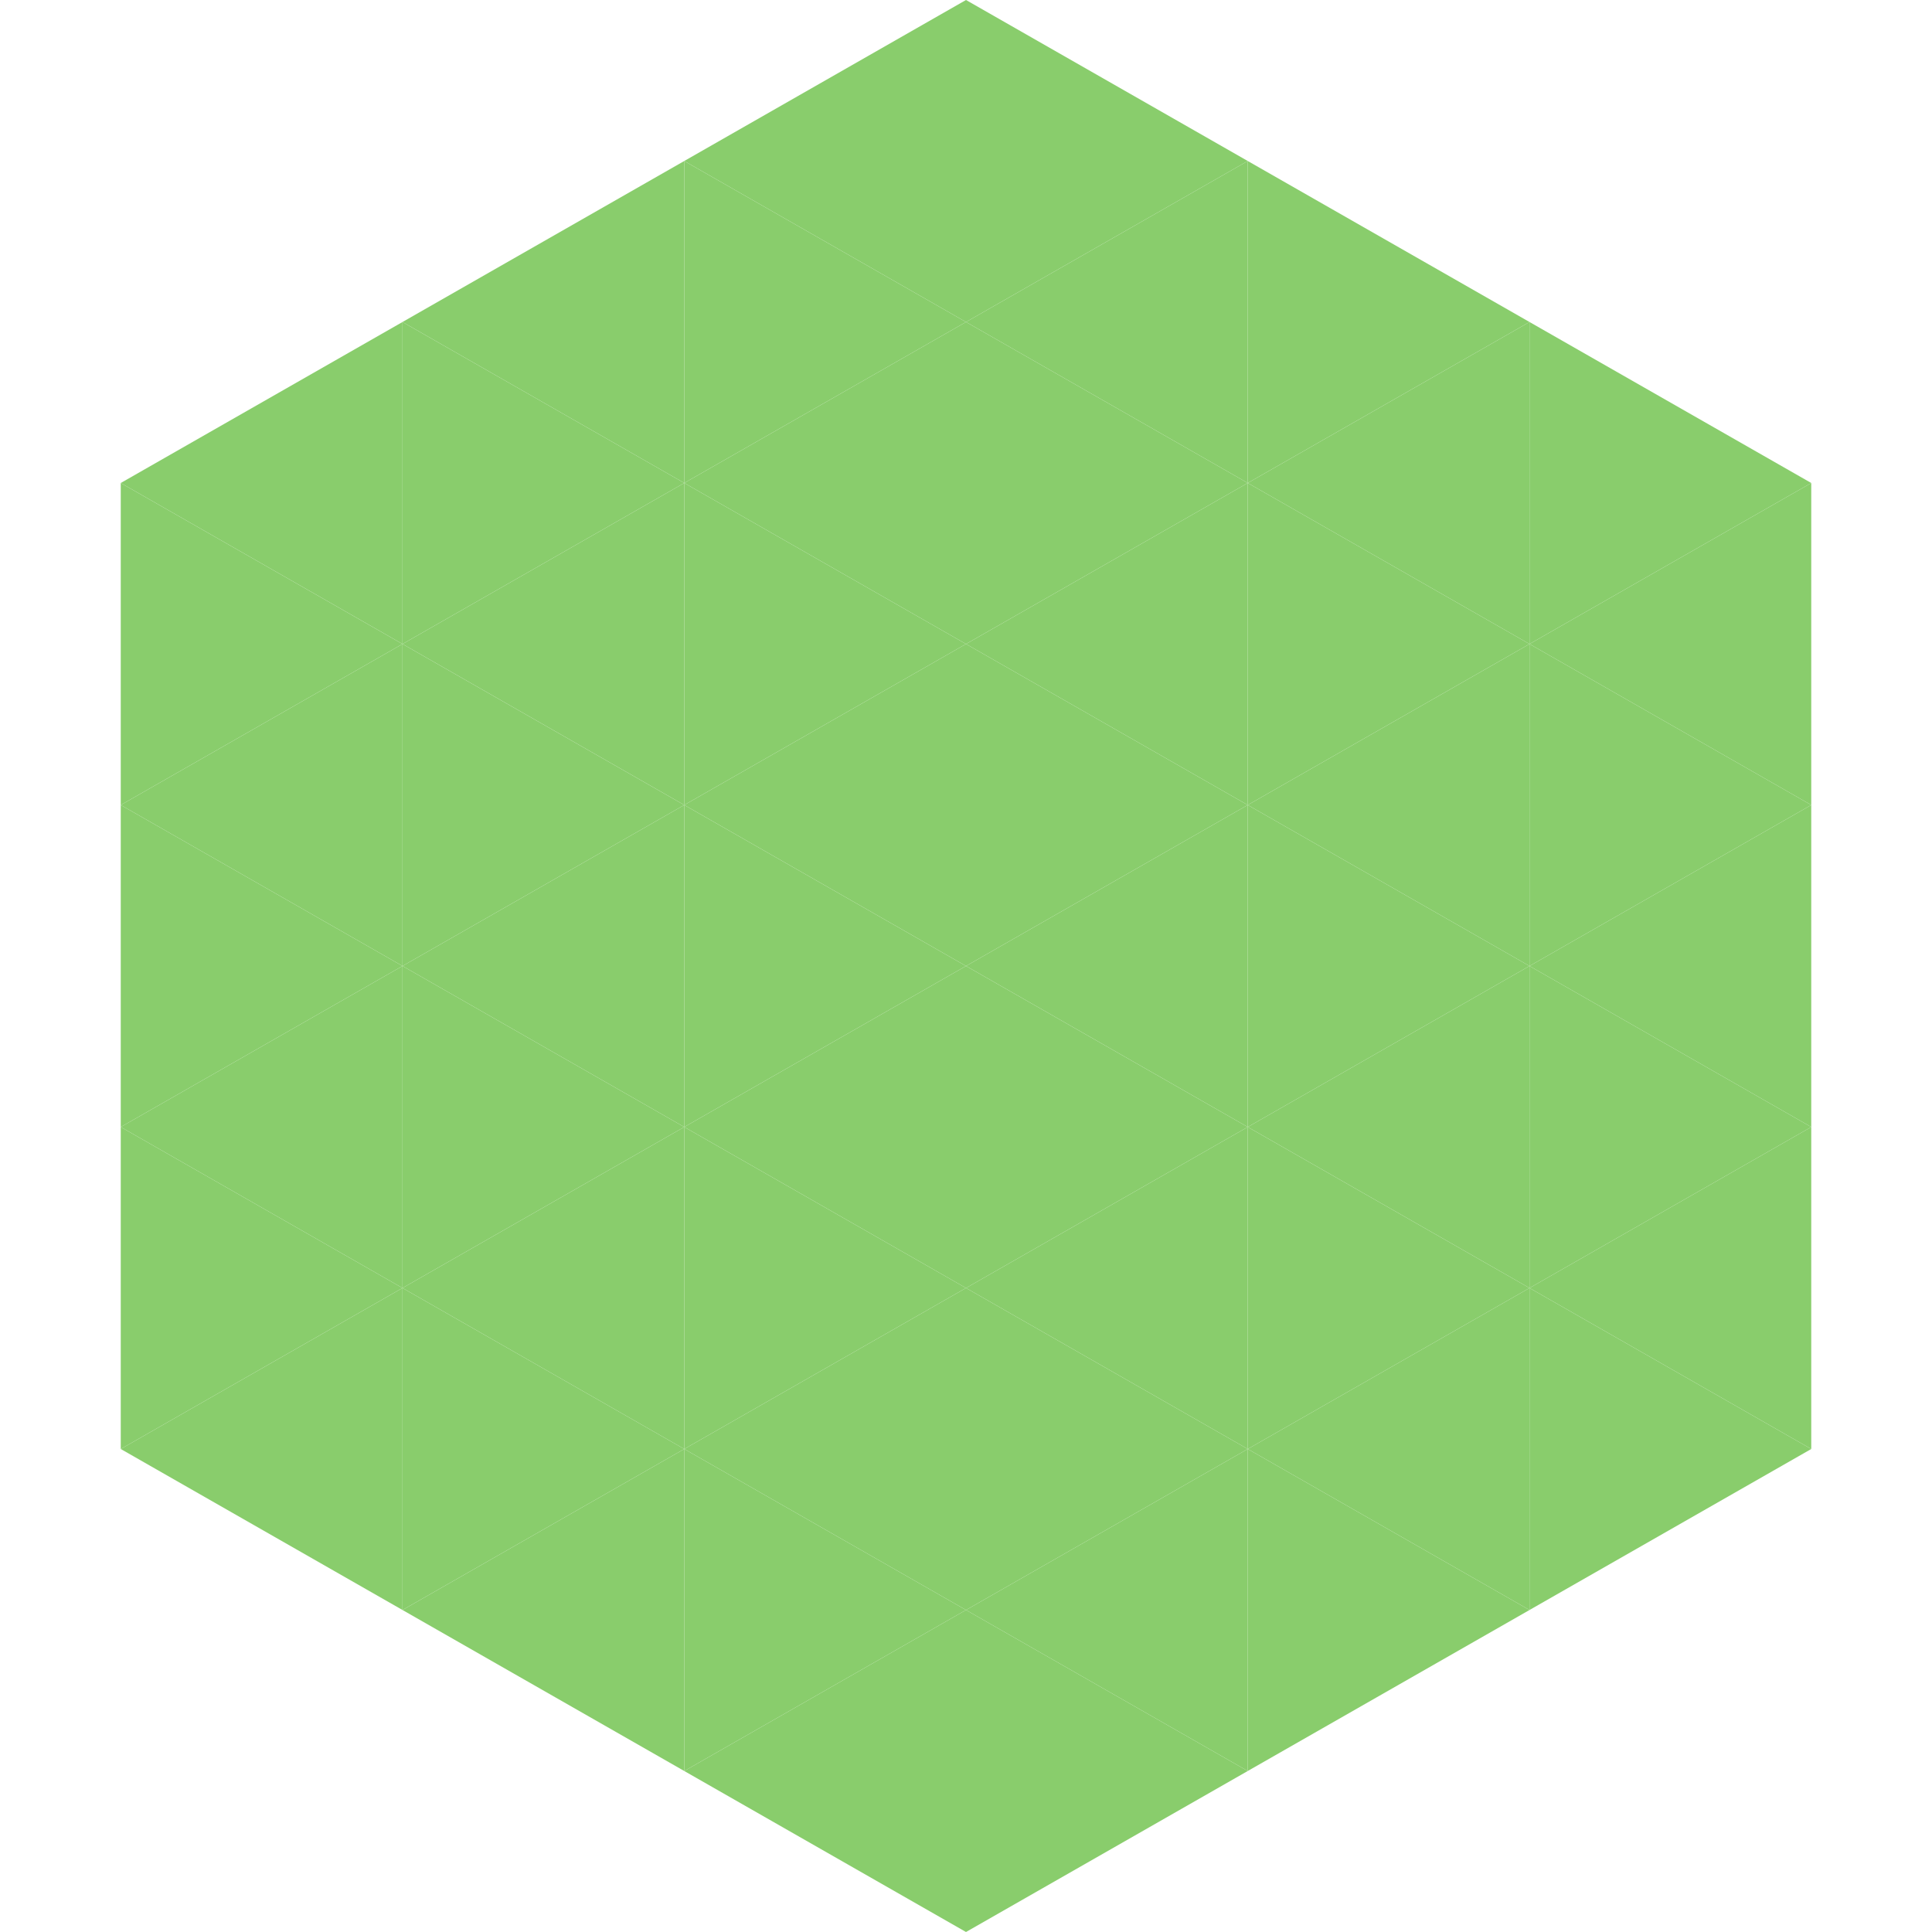
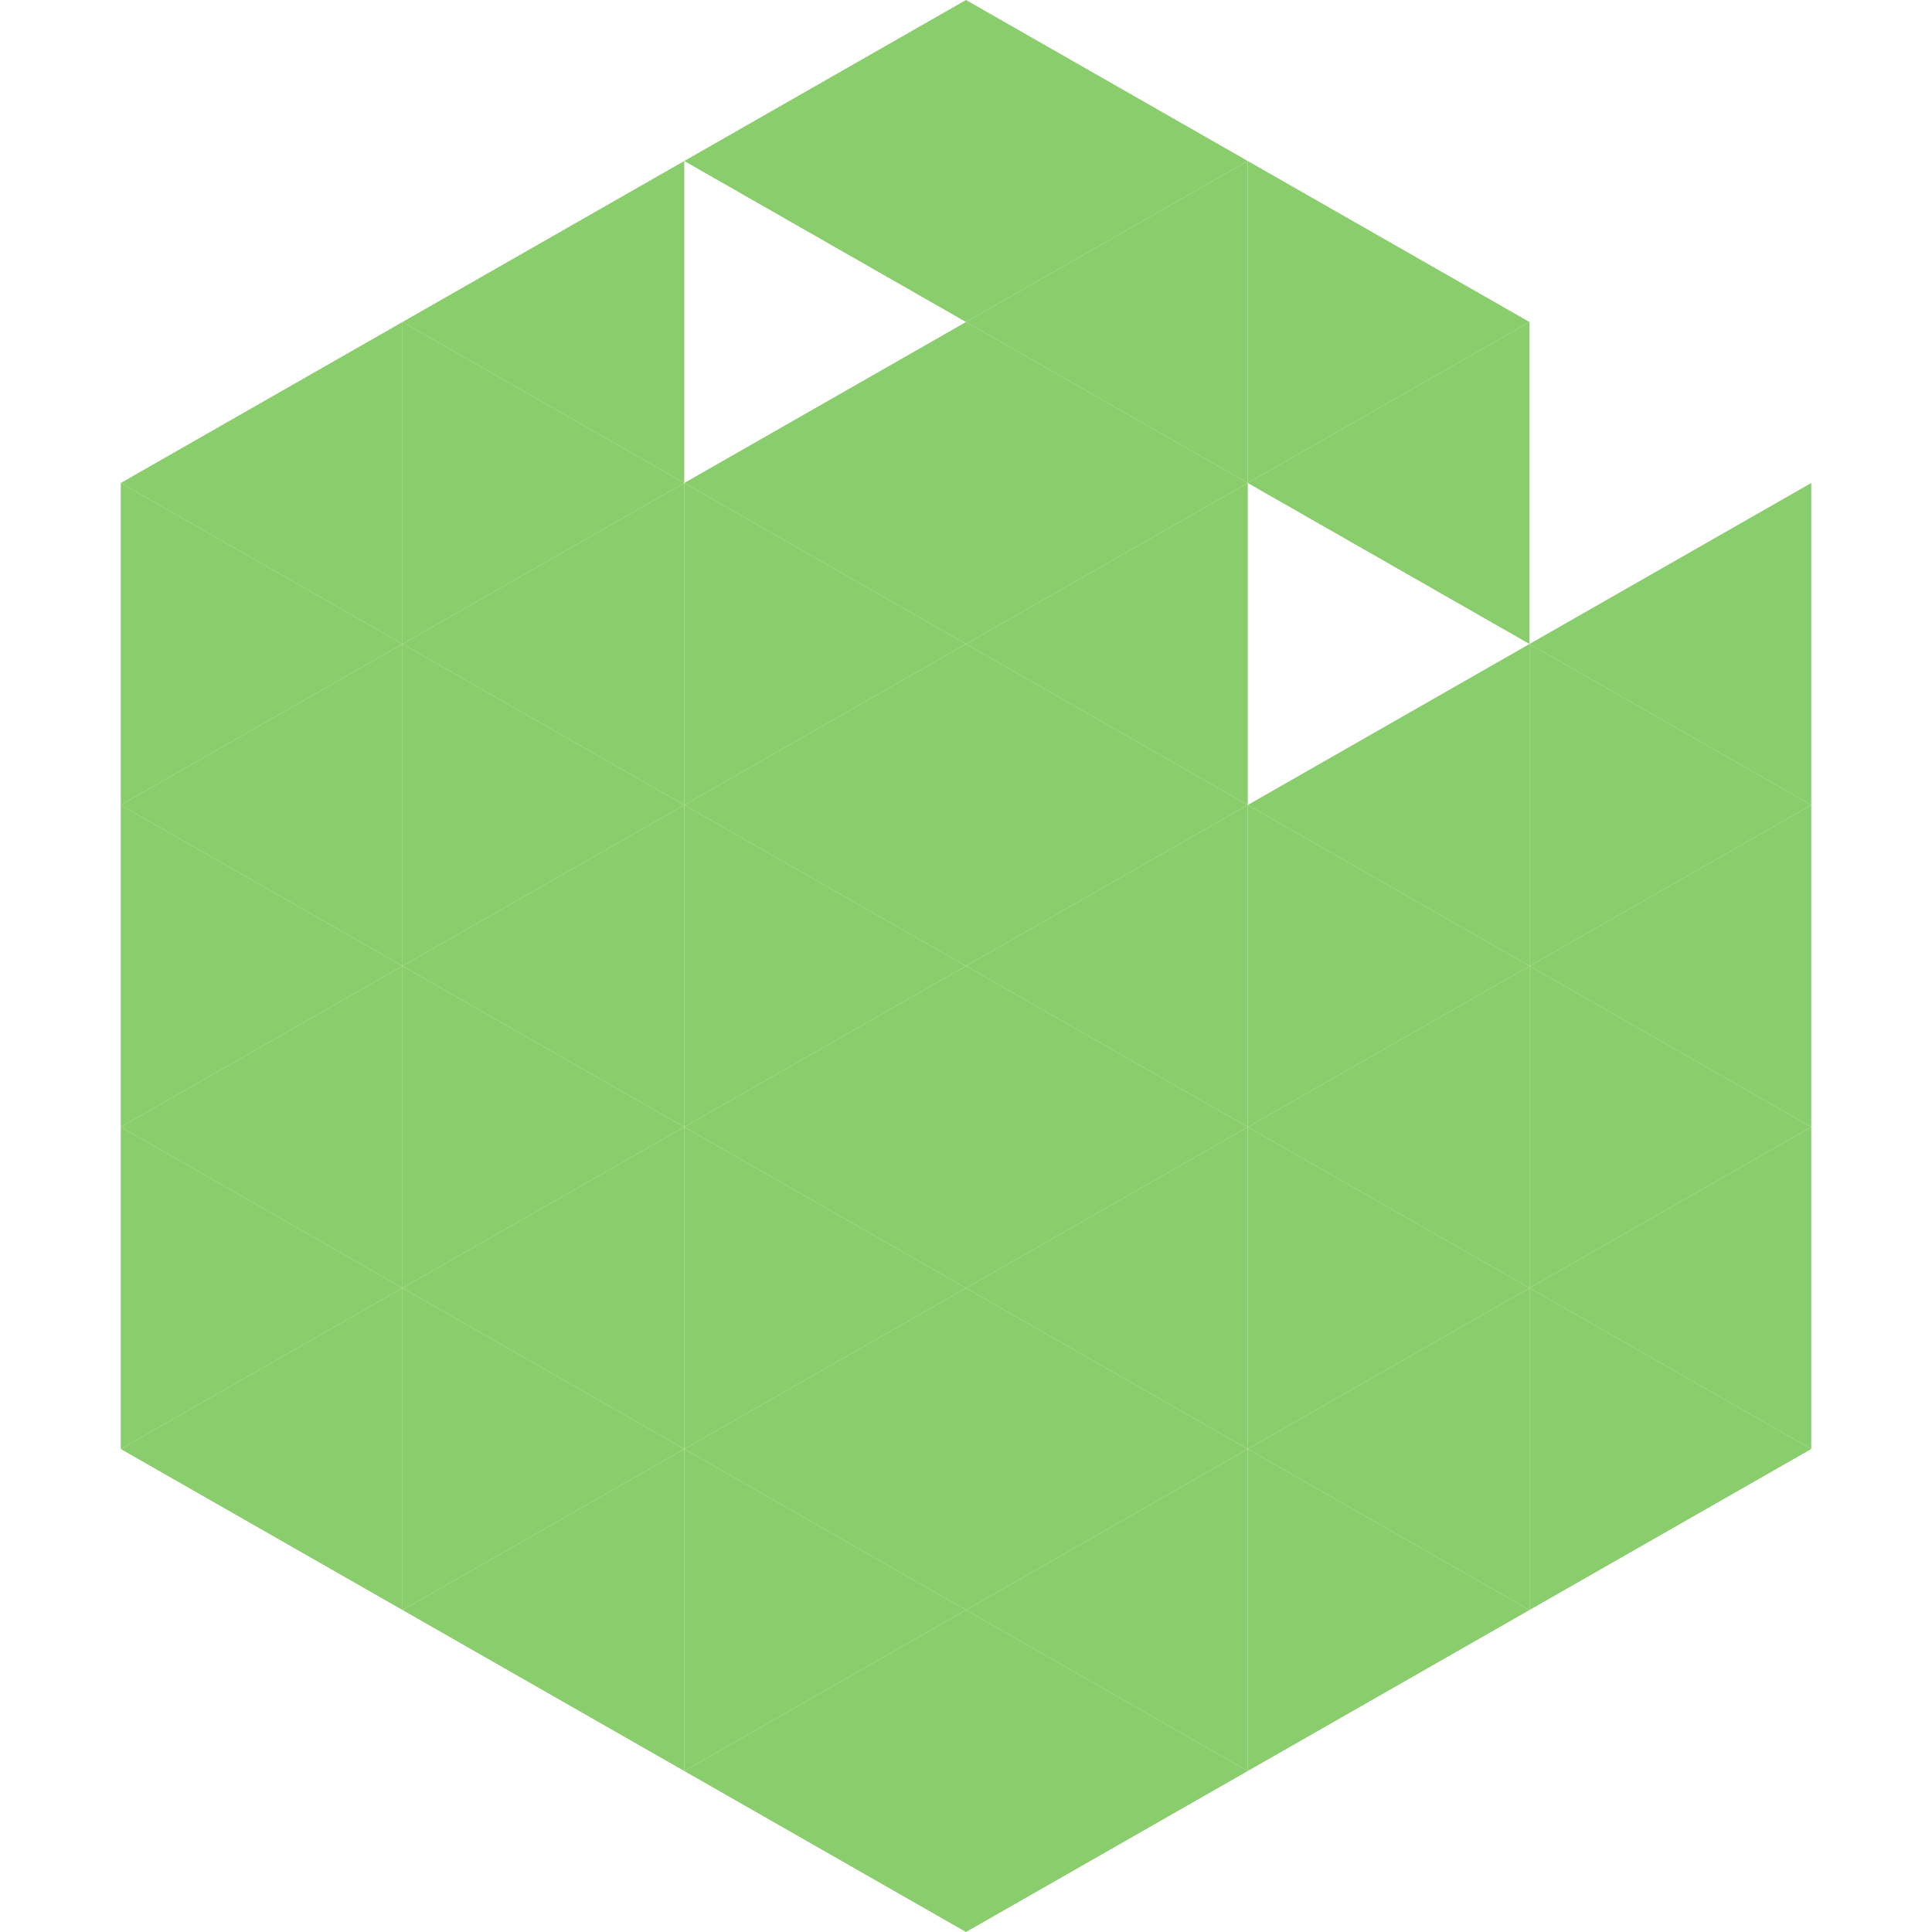
<svg xmlns="http://www.w3.org/2000/svg" width="240" height="240">
  <polygon points="50,40 15,60 50,80" style="fill:rgb(137,205,108)" />
-   <polygon points="190,40 225,60 190,80" style="fill:rgb(137,205,108)" />
  <polygon points="15,60 50,80 15,100" style="fill:rgb(137,205,108)" />
  <polygon points="225,60 190,80 225,100" style="fill:rgb(137,205,108)" />
  <polygon points="50,80 15,100 50,120" style="fill:rgb(137,205,108)" />
  <polygon points="190,80 225,100 190,120" style="fill:rgb(137,205,108)" />
  <polygon points="15,100 50,120 15,140" style="fill:rgb(137,205,108)" />
  <polygon points="225,100 190,120 225,140" style="fill:rgb(137,205,108)" />
  <polygon points="50,120 15,140 50,160" style="fill:rgb(137,205,108)" />
  <polygon points="190,120 225,140 190,160" style="fill:rgb(137,205,108)" />
  <polygon points="15,140 50,160 15,180" style="fill:rgb(137,205,108)" />
  <polygon points="225,140 190,160 225,180" style="fill:rgb(137,205,108)" />
  <polygon points="50,160 15,180 50,200" style="fill:rgb(137,205,108)" />
  <polygon points="190,160 225,180 190,200" style="fill:rgb(137,205,108)" />
  <polygon points="15,180 50,200 15,220" style="fill:rgb(255,255,255); fill-opacity:0" />
  <polygon points="225,180 190,200 225,220" style="fill:rgb(255,255,255); fill-opacity:0" />
  <polygon points="50,0 85,20 50,40" style="fill:rgb(255,255,255); fill-opacity:0" />
  <polygon points="190,0 155,20 190,40" style="fill:rgb(255,255,255); fill-opacity:0" />
  <polygon points="85,20 50,40 85,60" style="fill:rgb(137,205,108)" />
  <polygon points="155,20 190,40 155,60" style="fill:rgb(137,205,108)" />
  <polygon points="50,40 85,60 50,80" style="fill:rgb(137,205,108)" />
  <polygon points="190,40 155,60 190,80" style="fill:rgb(137,205,108)" />
  <polygon points="85,60 50,80 85,100" style="fill:rgb(137,205,108)" />
-   <polygon points="155,60 190,80 155,100" style="fill:rgb(137,205,108)" />
  <polygon points="50,80 85,100 50,120" style="fill:rgb(137,205,108)" />
  <polygon points="190,80 155,100 190,120" style="fill:rgb(137,205,108)" />
  <polygon points="85,100 50,120 85,140" style="fill:rgb(137,205,108)" />
  <polygon points="155,100 190,120 155,140" style="fill:rgb(137,205,108)" />
  <polygon points="50,120 85,140 50,160" style="fill:rgb(137,205,108)" />
  <polygon points="190,120 155,140 190,160" style="fill:rgb(137,205,108)" />
  <polygon points="85,140 50,160 85,180" style="fill:rgb(137,205,108)" />
  <polygon points="155,140 190,160 155,180" style="fill:rgb(137,205,108)" />
  <polygon points="50,160 85,180 50,200" style="fill:rgb(137,205,108)" />
  <polygon points="190,160 155,180 190,200" style="fill:rgb(137,205,108)" />
  <polygon points="85,180 50,200 85,220" style="fill:rgb(137,205,108)" />
  <polygon points="155,180 190,200 155,220" style="fill:rgb(137,205,108)" />
  <polygon points="120,0 85,20 120,40" style="fill:rgb(137,205,108)" />
  <polygon points="120,0 155,20 120,40" style="fill:rgb(137,205,108)" />
-   <polygon points="85,20 120,40 85,60" style="fill:rgb(137,205,108)" />
  <polygon points="155,20 120,40 155,60" style="fill:rgb(137,205,108)" />
  <polygon points="120,40 85,60 120,80" style="fill:rgb(137,205,108)" />
  <polygon points="120,40 155,60 120,80" style="fill:rgb(137,205,108)" />
  <polygon points="85,60 120,80 85,100" style="fill:rgb(137,205,108)" />
  <polygon points="155,60 120,80 155,100" style="fill:rgb(137,205,108)" />
  <polygon points="120,80 85,100 120,120" style="fill:rgb(137,205,108)" />
  <polygon points="120,80 155,100 120,120" style="fill:rgb(137,205,108)" />
  <polygon points="85,100 120,120 85,140" style="fill:rgb(137,205,108)" />
  <polygon points="155,100 120,120 155,140" style="fill:rgb(137,205,108)" />
  <polygon points="120,120 85,140 120,160" style="fill:rgb(137,205,108)" />
  <polygon points="120,120 155,140 120,160" style="fill:rgb(137,205,108)" />
  <polygon points="85,140 120,160 85,180" style="fill:rgb(137,205,108)" />
  <polygon points="155,140 120,160 155,180" style="fill:rgb(137,205,108)" />
  <polygon points="120,160 85,180 120,200" style="fill:rgb(137,205,108)" />
  <polygon points="120,160 155,180 120,200" style="fill:rgb(137,205,108)" />
  <polygon points="85,180 120,200 85,220" style="fill:rgb(137,205,108)" />
  <polygon points="155,180 120,200 155,220" style="fill:rgb(137,205,108)" />
  <polygon points="120,200 85,220 120,240" style="fill:rgb(137,205,108)" />
  <polygon points="120,200 155,220 120,240" style="fill:rgb(137,205,108)" />
  <polygon points="85,220 120,240 85,260" style="fill:rgb(255,255,255); fill-opacity:0" />
  <polygon points="155,220 120,240 155,260" style="fill:rgb(255,255,255); fill-opacity:0" />
</svg>